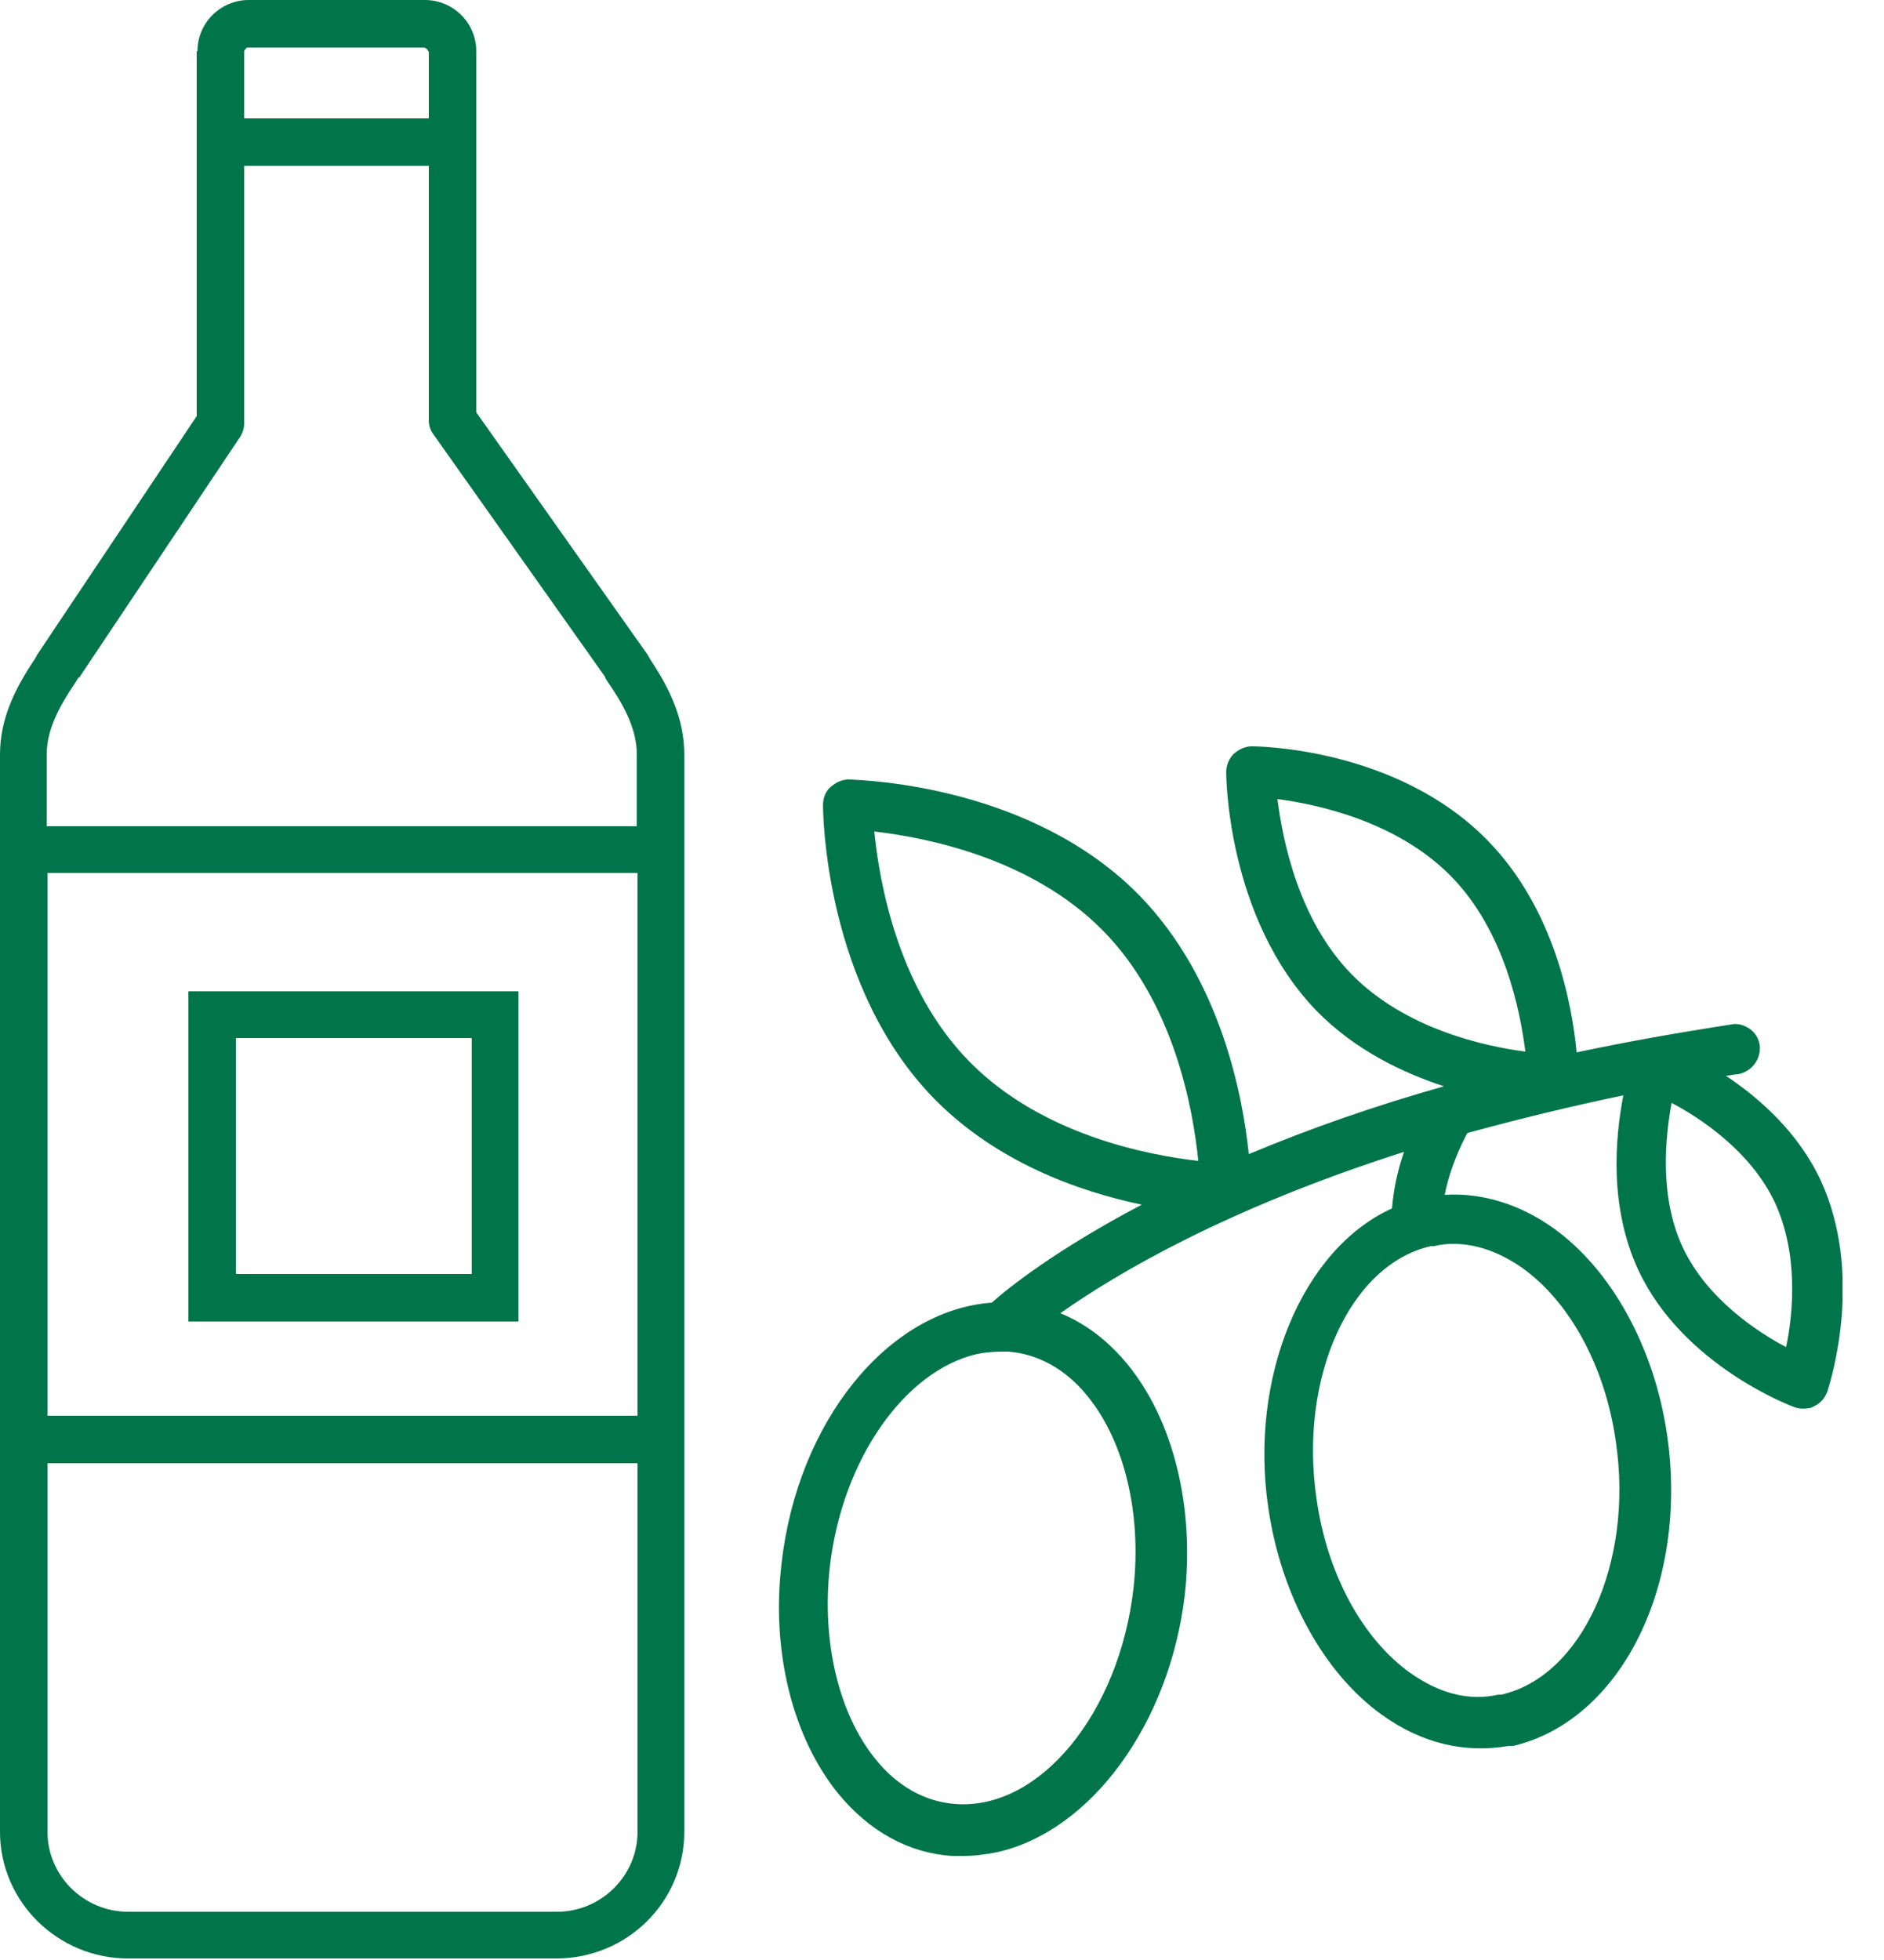
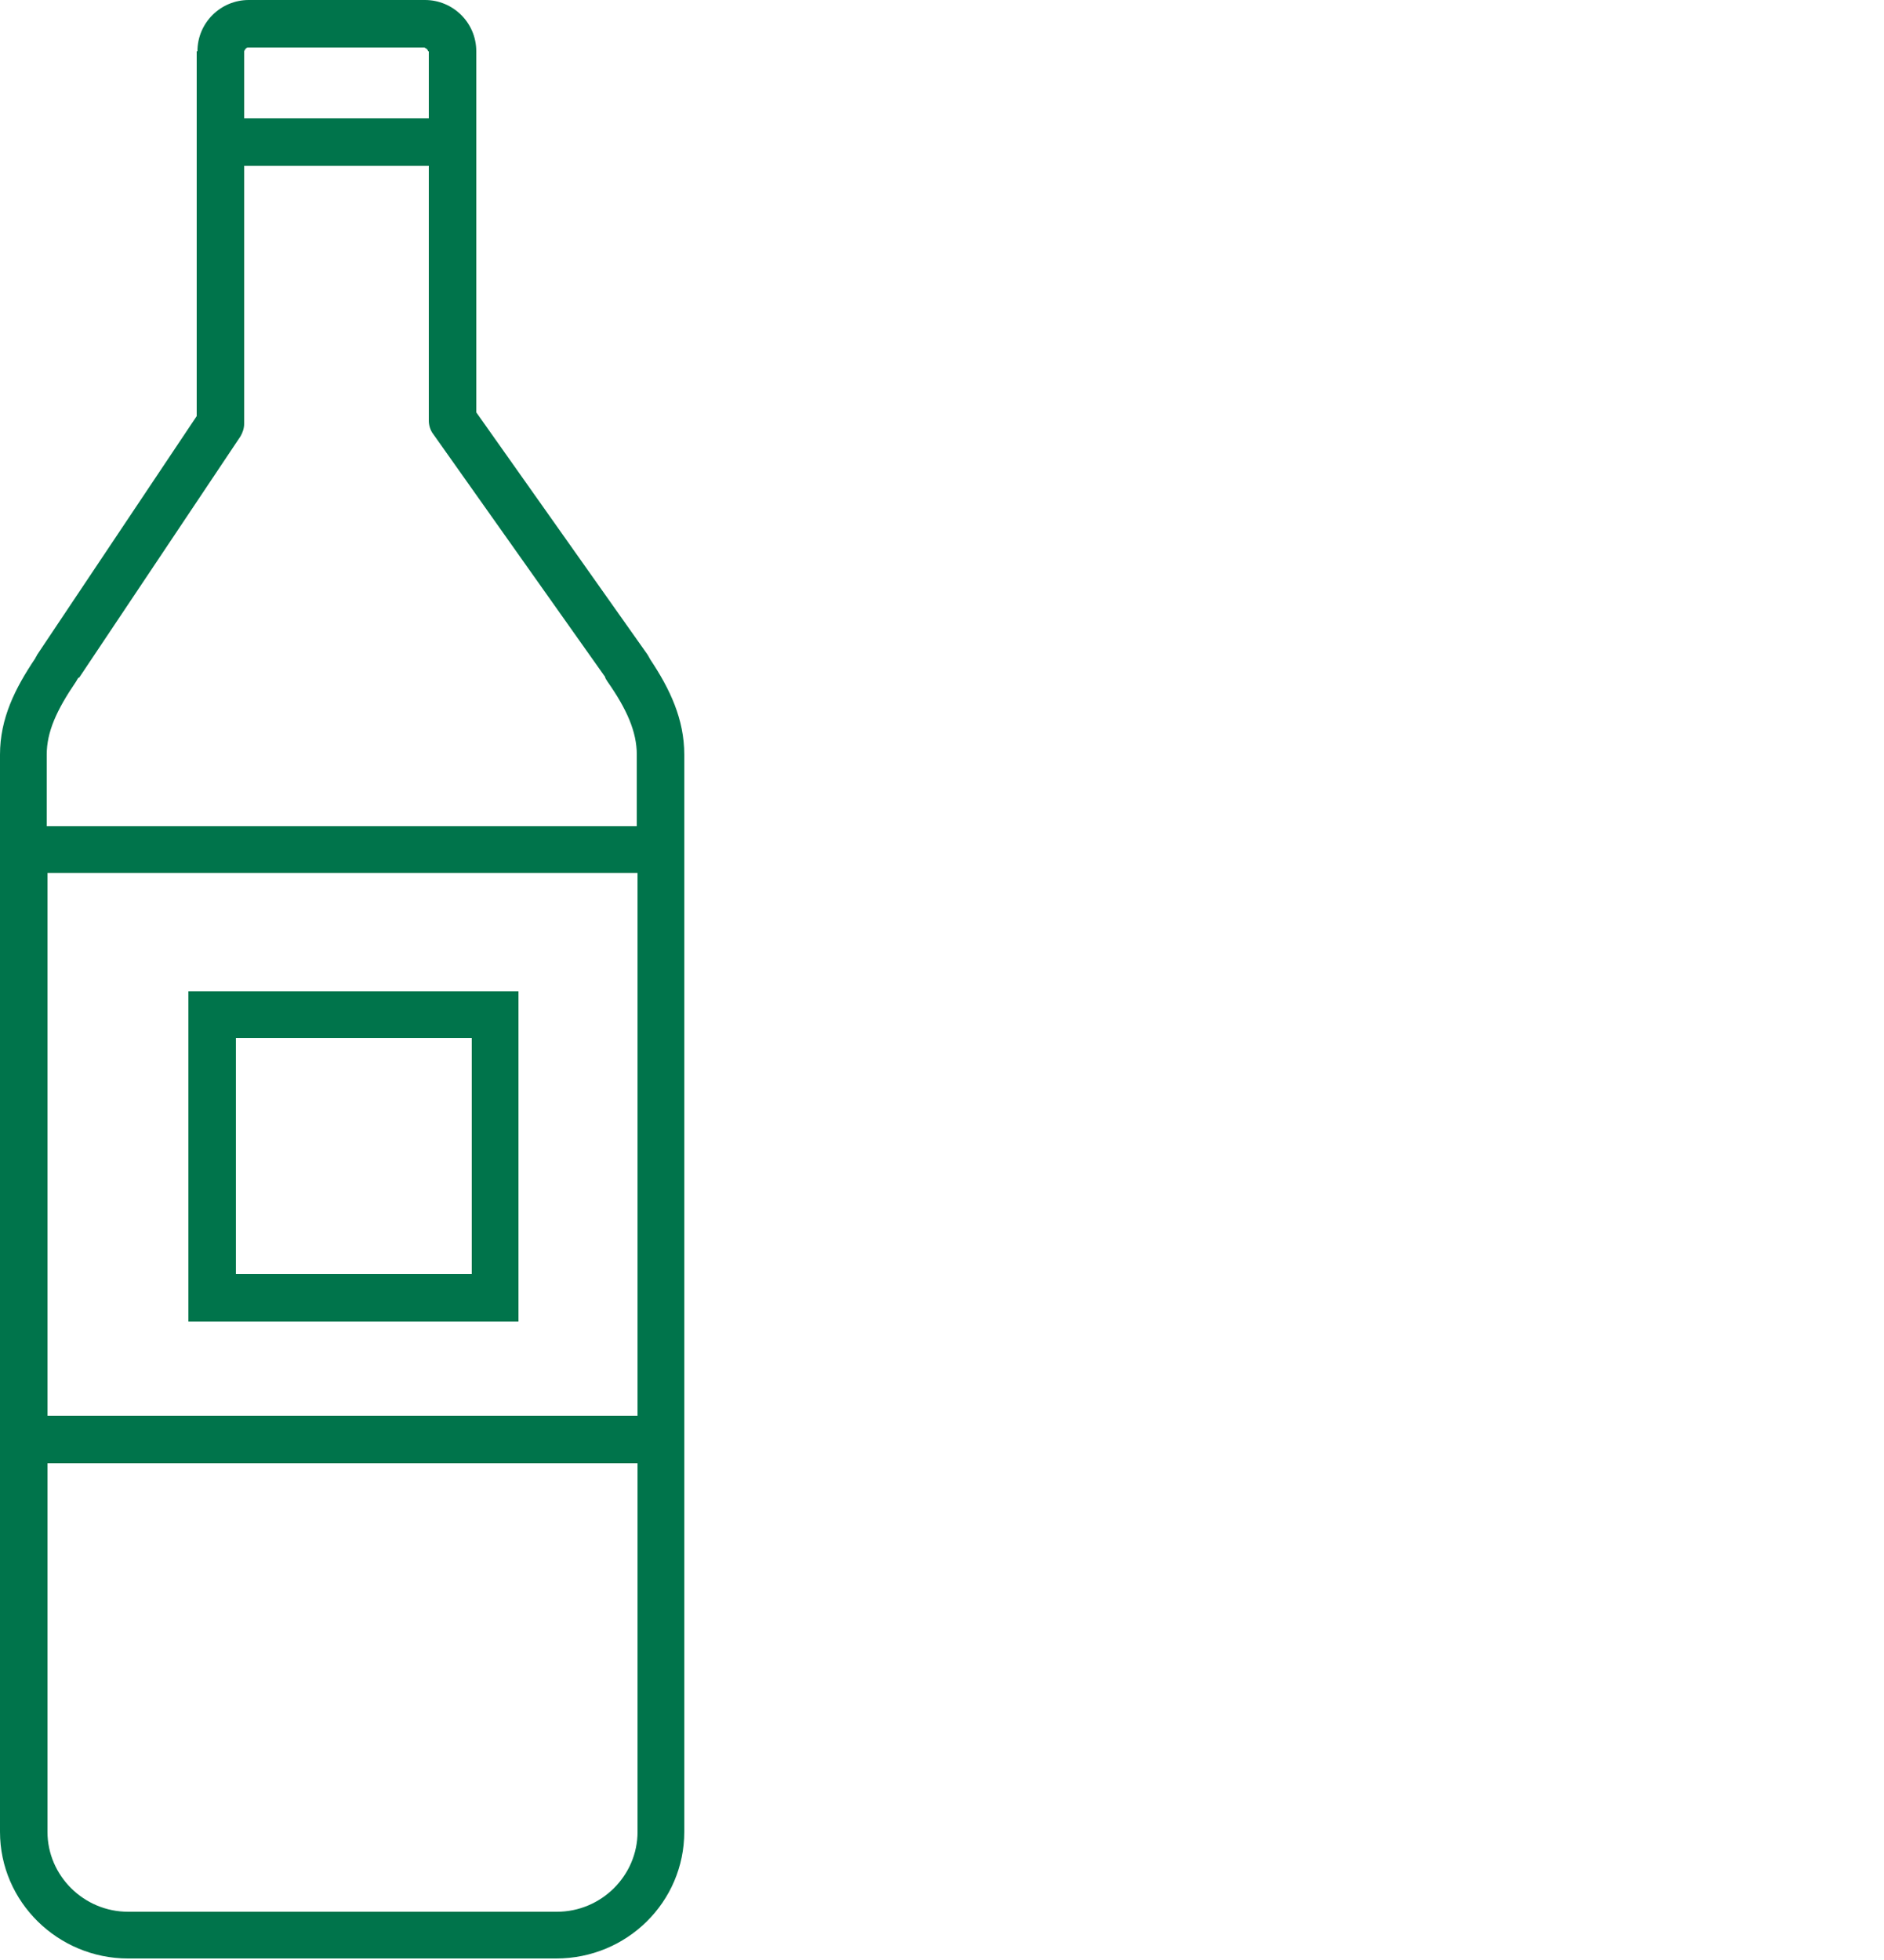
<svg xmlns="http://www.w3.org/2000/svg" width="25" height="26" viewBox="0 0 25 26" fill="none">
  <g clip-path="url(#clip0_1722_1921)">
    <path fill-rule="evenodd" clip-rule="evenodd" d="M2.62 0.68C2.62 0.3 2.93 0 3.3 0H5.64C6.01 0 6.32 0.3 6.32 0.68V5.47L8.59 8.68C8.59 8.68 8.62 8.73 8.63 8.75C8.89 9.14 9.08 9.54 9.08 10.01V24.3C9.08 25.23 8.32 25.98 7.38 25.98H1.7C0.77 25.98 0 25.23 0 24.3V10.01C0 9.53 0.2 9.13 0.47 8.73C0.47 8.72 0.49 8.7 0.49 8.69L2.61 5.52V0.68H2.62ZM1.04 8.99C1.04 8.99 1.02 9.02 1.01 9.04C0.75 9.42 0.62 9.71 0.62 10.01V10.96H8.45V10.01C8.45 9.71 8.32 9.41 8.06 9.04C8.05 9.02 8.03 9 8.03 8.98L5.75 5.76C5.71 5.71 5.69 5.64 5.69 5.58V2.2H3.24V5.62C3.24 5.68 3.22 5.74 3.19 5.79L1.05 8.99H1.04ZM5.69 0.68V1.57H3.24V0.68C3.24 0.68 3.26 0.63 3.29 0.63H5.63C5.63 0.63 5.68 0.65 5.68 0.68H5.69ZM8.45 11.58H0.63V18.78H8.46V11.58H8.45ZM8.45 19.41H0.63V24.3C0.63 24.88 1.11 25.36 1.7 25.36H7.39C7.98 25.36 8.46 24.88 8.46 24.3V19.41H8.45ZM2.5 13.15H6.88V17.53H2.5V13.15ZM3.13 13.77V16.9H6.26V13.77H3.13Z" fill="#00744B" />
-     <path d="M24.161 15.66C23.861 15.02 23.351 14.57 22.901 14.27C22.951 14.27 23.011 14.25 23.061 14.25C23.241 14.22 23.371 14.05 23.351 13.87C23.341 13.78 23.291 13.7 23.221 13.65C23.151 13.6 23.061 13.57 22.971 13.59C22.261 13.7 21.581 13.82 20.921 13.96C20.861 13.33 20.631 12.06 19.741 11.15C18.541 9.92 16.691 9.9 16.611 9.9C16.521 9.9 16.441 9.94 16.371 10C16.311 10.06 16.271 10.15 16.271 10.24C16.271 10.26 16.271 12.17 17.471 13.41C17.981 13.93 18.611 14.23 19.161 14.41C18.241 14.67 17.381 14.97 16.571 15.31C16.491 14.54 16.201 12.99 15.121 11.88C13.701 10.43 11.511 10.35 11.261 10.34C11.171 10.34 11.091 10.38 11.021 10.44C10.951 10.5 10.921 10.59 10.921 10.68C10.921 10.78 10.941 13.09 12.401 14.58C13.221 15.41 14.291 15.8 15.151 15.98C14.011 16.58 13.371 17.09 13.161 17.28C11.781 17.38 10.581 18.86 10.371 20.74C10.231 21.91 10.521 23.05 11.121 23.79C11.531 24.29 12.051 24.58 12.631 24.62C12.681 24.62 12.731 24.62 12.781 24.62C12.931 24.62 13.081 24.6 13.231 24.57C14.481 24.29 15.521 22.86 15.721 21.16C15.851 19.99 15.571 18.85 14.971 18.11C14.711 17.79 14.411 17.56 14.071 17.42C14.821 16.89 16.281 16.03 18.631 15.28C18.541 15.54 18.491 15.79 18.471 16.03C17.281 16.57 16.571 18.27 16.831 20.01C17.001 21.17 17.571 22.2 18.341 22.75C18.871 23.13 19.441 23.26 20.021 23.16H20.081C21.511 22.82 22.411 21.02 22.121 19.03C21.951 17.87 21.381 16.84 20.611 16.29C20.161 15.97 19.661 15.82 19.171 15.85C19.241 15.49 19.391 15.18 19.471 15.03C20.131 14.85 20.821 14.68 21.541 14.53C21.431 15.1 21.351 16.01 21.741 16.85C22.331 18.11 23.761 18.65 23.821 18.67C23.881 18.69 23.941 18.69 24.001 18.68C24.031 18.68 24.061 18.66 24.081 18.65C24.161 18.61 24.221 18.54 24.251 18.45C24.301 18.29 24.731 16.9 24.161 15.66ZM23.701 17.87C23.321 17.67 22.651 17.23 22.331 16.55C22.011 15.87 22.101 15.07 22.181 14.63C22.561 14.83 23.231 15.27 23.551 15.95C23.861 16.62 23.801 17.39 23.701 17.87ZM12.871 14.09C11.921 13.13 11.671 11.72 11.601 11.03C12.291 11.11 13.681 11.38 14.631 12.34C15.581 13.3 15.831 14.71 15.901 15.4C15.211 15.32 13.821 15.05 12.871 14.09ZM14.431 18.52C14.921 19.12 15.151 20.08 15.041 21.07C14.851 22.73 13.791 24.02 12.671 23.93C12.281 23.9 11.911 23.7 11.621 23.34C11.131 22.74 10.901 21.78 11.011 20.79C11.171 19.37 12.001 18.18 12.971 17.96C13.071 17.94 13.181 17.93 13.281 17.93C13.311 17.93 13.351 17.93 13.381 17.93C13.771 17.96 14.141 18.16 14.431 18.52ZM19.281 16.5C19.591 16.5 19.901 16.61 20.201 16.82C20.831 17.27 21.301 18.13 21.441 19.12C21.681 20.73 20.991 22.24 19.921 22.48H19.881C19.491 22.57 19.091 22.46 18.711 22.19C18.081 21.74 17.611 20.88 17.471 19.89C17.231 18.28 17.911 16.77 18.991 16.53H19.031C19.111 16.51 19.201 16.5 19.281 16.5ZM20.241 13.95C19.701 13.88 18.651 13.65 17.941 12.93C17.231 12.21 17.021 11.15 16.951 10.6C17.491 10.67 18.541 10.9 19.251 11.62C19.961 12.34 20.171 13.4 20.241 13.95Z" fill="#00744B" />
  </g>
  <defs>
    <clipPath id="clip0_1722_1921">
      <rect width="24.45" height="25.98" fill="white" />
    </clipPath>
  </defs>
</svg>